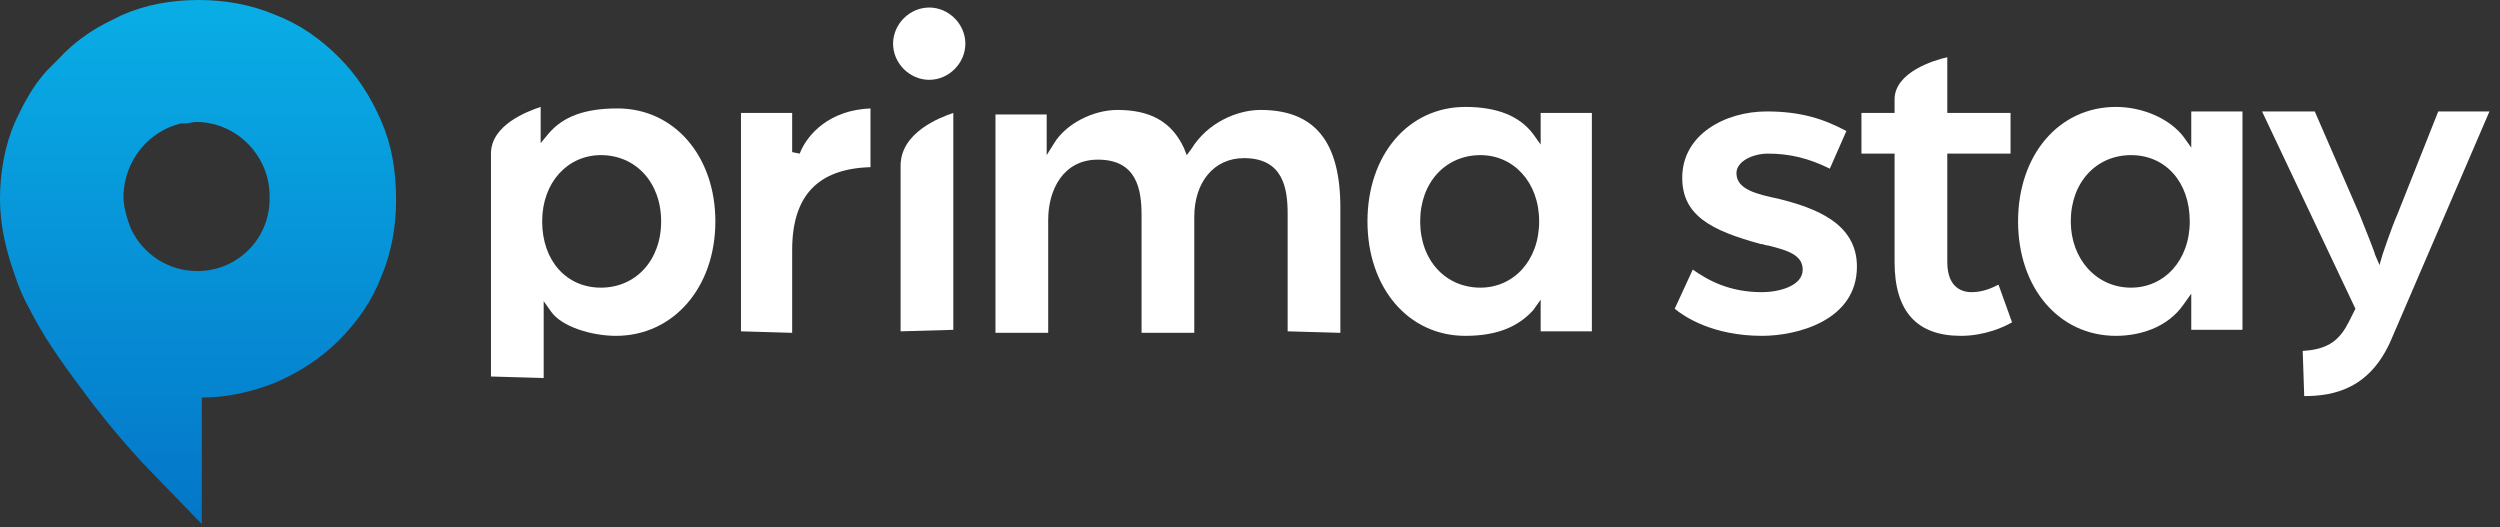
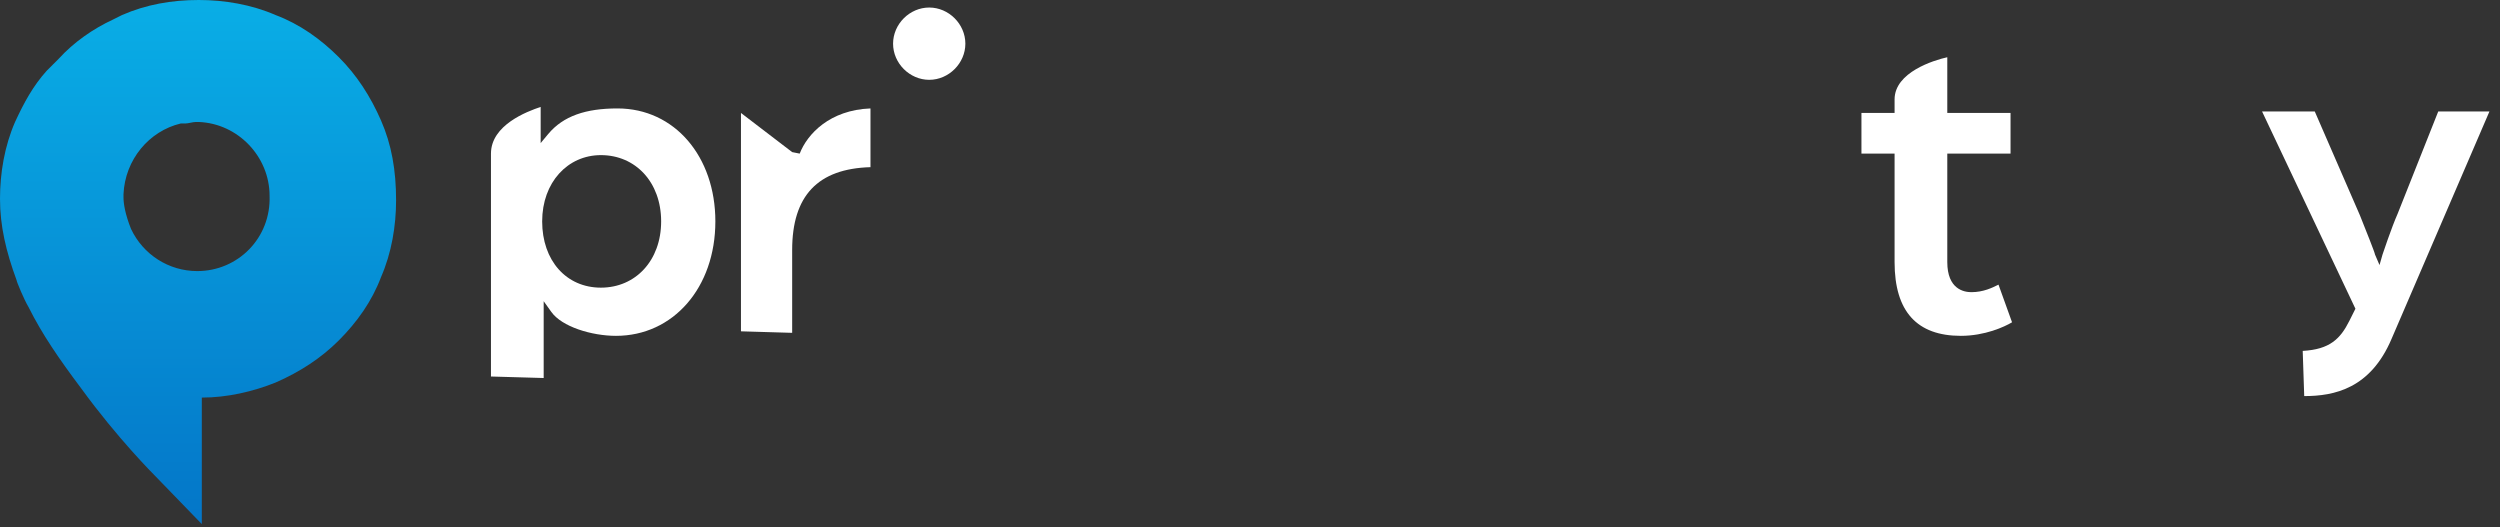
<svg xmlns="http://www.w3.org/2000/svg" width="166px" height="35px" viewBox="0 0 166 35" version="1.1">
  <rect x="0" y="0" width="166" height="35" fill="#333333" stroke="none" />
  <title>FBEC514D-248A-4054-BAAC-F4A7A82CA2C5</title>
  <defs>
    <linearGradient x1="49.964%" y1="-0.295%" x2="49.964%" y2="99.713%" id="linearGradient-1">
      <stop stop-color="#09AEE6" offset="0%" />
      <stop stop-color="#0476C8" offset="100%" />
    </linearGradient>
  </defs>
  <g id="Page-1" stroke="none" stroke-width="1" fill="none" fill-rule="evenodd">
    <g id="Prima-Stay-Logos" transform="translate(-569, -444)" fill-rule="nonzero">
      <g id="Prima-Stay-Updated-White-300" transform="translate(569, 444)">
        <path d="M32.6,25 L32.6,10.2 C32.6,8.3 35,7.4 35.9,7.1 L35.9,9.5 L36.4,8.9 C37.4,7.7 38.9,7.2 41,7.2 C44.8,7.2 47.5,10.4 47.5,14.7 C47.5,19.1 44.7,22.3 40.9,22.3 C39.3,22.3 37.3,21.7 36.6,20.7 L36.1,20 L36.1,25.1 L32.6,25 L32.6,25 Z M39.9,10.3 C37.7,10.3 36,12.1 36,14.7 C36,17.3 37.6,19.1 39.9,19.1 C42.2,19.1 43.9,17.3 43.9,14.7 C43.9,12.1 42.2,10.3 39.9,10.3 Z" id="Shape" fill="#FFFFFF" />
-         <path d="M49.2,22 L49.2,7.5 L52.6,7.5 L52.6,10.1 L53.1,10.2 C53.6,8.9 55.1,7.3 57.8,7.2 L57.8,11.1 C54.3,11.2 52.6,13 52.6,16.6 L52.6,22.1 L49.2,22 L49.2,22 Z" id="Path" fill="#FFFFFF" />
-         <path d="M85.5,22 L85.5,14.2 C85.5,12.5 85.2,10.5 82.6,10.5 C80.6,10.5 79.3,12.1 79.3,14.4 L79.3,22.1 L75.8,22.1 L75.8,14.3 C75.8,12.6 75.5,10.6 72.9,10.6 C70.6,10.6 69.6,12.6 69.6,14.6 L69.6,22.1 L66.1,22.1 L66.1,7.6 L69.5,7.6 L69.5,10.3 L70,9.5 C70.8,8.2 72.6,7.3 74.2,7.3 C76.4,7.3 77.8,8.1 78.6,9.8 L78.8,10.3 L79.1,9.9 C80.2,8.1 82.2,7.3 83.7,7.3 C87.3,7.3 89,9.4 89,13.8 L89,22.1 L85.5,22 L85.5,22 Z" id="Path" fill="#FFFFFF" />
-         <path d="M97.3,22.3 C93.5,22.3 90.8,19.1 90.8,14.7 C90.8,10.3 93.5,7.1 97.3,7.1 C99.4,7.1 100.9,7.7 101.8,8.9 L102.3,9.6 L102.3,7.5 L105.7,7.5 L105.7,22 L102.3,22 L102.3,19.9 L101.8,20.6 C100.8,21.7 99.4,22.3 97.3,22.3 Z M98.3,10.3 C96,10.3 94.3,12.1 94.3,14.7 C94.3,17.3 96,19.1 98.3,19.1 C100.5,19.1 102.2,17.3 102.2,14.7 C102.2,12.1 100.5,10.3 98.3,10.3 Z" id="Shape" fill="#FFFFFF" />
-         <path d="M59.8,22 L59.8,11 C59.8,8.8 62.4,7.8 63.3,7.5 L63.3,21.9 L59.8,22 L59.8,22 Z" id="Path" fill="#FFFFFF" />
-         <path d="M117,22.3 C113.7,22.3 111.8,21 111.2,20.5 L112.4,17.9 C113.4,18.6 114.8,19.4 117,19.4 C118.1,19.4 119.7,19 119.7,17.9 C119.7,16.9 118.6,16.6 117.4,16.3 C117.2,16.3 117.1,16.2 116.9,16.2 C113.6,15.3 111.7,14.3 111.7,11.8 C111.7,8.9 114.6,7.4 117.3,7.4 C119.6,7.4 121.1,7.9 122.6,8.7 L121.5,11.2 C120.1,10.5 118.8,10.2 117.4,10.2 C116.4,10.2 115.3,10.7 115.3,11.5 C115.3,12.6 116.7,12.9 118.1,13.2 C120.5,13.8 123.3,14.8 123.3,17.7 C123.3,21.3 119.3,22.3 117,22.3 Z" id="Path" fill="#FFFFFF" />
+         <path d="M49.2,22 L49.2,7.5 L52.6,10.1 L53.1,10.2 C53.6,8.9 55.1,7.3 57.8,7.2 L57.8,11.1 C54.3,11.2 52.6,13 52.6,16.6 L52.6,22.1 L49.2,22 L49.2,22 Z" id="Path" fill="#FFFFFF" />
        <path d="M130.2,22.3 C127.3,22.3 125.8,20.7 125.8,17.4 L125.8,10.2 L123.6,10.2 L123.6,7.5 L125.8,7.5 L125.8,6.6 C125.8,4.8 128.4,4 129.3,3.8 L129.3,7.5 L133.5,7.5 L133.5,10.2 L129.3,10.2 L129.3,17.4 C129.3,19.2 130.4,19.4 130.9,19.4 C131.7,19.4 132.3,19.1 132.7,18.9 L133.6,21.4 C133.1,21.7 131.8,22.3 130.2,22.3 Z" id="Path" fill="#FFFFFF" />
-         <path d="M140.5,22.3 C136.7,22.3 134,19.1 134,14.7 C134,10.3 136.7,7.1 140.5,7.1 C142.3,7.1 144.1,7.9 145,9.1 L145.5,9.8 L145.5,7.4 L148.9,7.4 L148.9,21.9 L145.5,21.9 L145.5,19.5 L145,20.2 C143.9,21.8 142,22.3 140.5,22.3 Z M141.5,10.3 C139.2,10.3 137.5,12.1 137.5,14.7 C137.5,17.2 139.2,19.1 141.5,19.1 C143.7,19.1 145.4,17.3 145.4,14.7 C145.4,12.1 143.8,10.3 141.5,10.3 Z" id="Shape" fill="#FFFFFF" />
        <path d="M152.9,23.3 C154.7,23.2 155.4,22.5 156,21.3 L156.4,20.5 L150.2,7.4 L153.7,7.4 L156.7,14.3 C157.1,15.3 157.7,16.8 157.7,16.9 L158,17.6 L158.2,16.9 C158.2,16.9 158.8,15.1 159.2,14.2 L161.9,7.4 L165.3,7.4 L158.8,22.5 C157.4,25.8 155,26.3 153,26.3 L152.9,23.3 L152.9,23.3 Z" id="Path" fill="#FFFFFF" />
        <path d="M59.3,2.9 C59.3,1.6 60.4,0.5 61.7,0.5 C63,0.5 64.1,1.6 64.1,2.9 C64.1,4.2 63,5.3 61.7,5.3 C60.4,5.3 59.3,4.2 59.3,2.9 Z" id="Path" fill="#FFFFFF" />
        <path d="M25.3,8 C24.6,6.4 23.7,5 22.5,3.8 C21.3,2.6 19.9,1.6 18.3,1 C16.7,0.3 14.9,0 13.2,0 C11.4,0 9.7,0.3 8.1,1 C7.9,1.1 7.7,1.2 7.5,1.3 C6.2,1.9 4.9,2.8 3.9,3.9 C3.6,4.2 3.4,4.4 3.1,4.7 C2.2,5.7 1.6,6.8 1,8.1 C0.3,9.7 1.42108547e-14,11.5 1.42108547e-14,13.2 C1.42108547e-14,15 0.4,16.7 1.1,18.6 C1.1,18.7 1.6,19.9 1.9,20.4 C2.8,22.2 3.9,23.8 5.4,25.8 C7.8,29.1 10.2,31.5 10.3,31.6 L13.4,34.8 L13.4,26.4 C15.1,26.4 16.8,26 18.3,25.4 C19.9,24.7 21.3,23.8 22.5,22.6 C23.7,21.4 24.7,20 25.3,18.4 C26,16.8 26.3,15 26.3,13.3 C26.3,11.3 26,9.6 25.3,8 Z M13.1,18 C11.2,18 9.5,16.9 8.7,15.2 C8.3,14.2 8.2,13.5 8.2,13.1 C8.2,13.1 8.2,13.1 8.2,13 C8.2,13 8.2,12.9 8.2,12.9 C8.3,10.6 9.9,8.7 12,8.2 C12,8.2 12.1,8.2 12.1,8.2 C12.2,8.2 12.3,8.2 12.3,8.2 C12.5,8.2 12.8,8.1 13,8.1 C13,8.1 13.1,8.1 13.1,8.1 C13.1,8.1 13.2,8.1 13.2,8.1 C15.8,8.2 17.9,10.4 17.9,13 C18,15.8 15.8,18 13.1,18 Z" id="Shape" fill="url(#linearGradient-1)" />
      </g>
    </g>
  </g>
</svg>